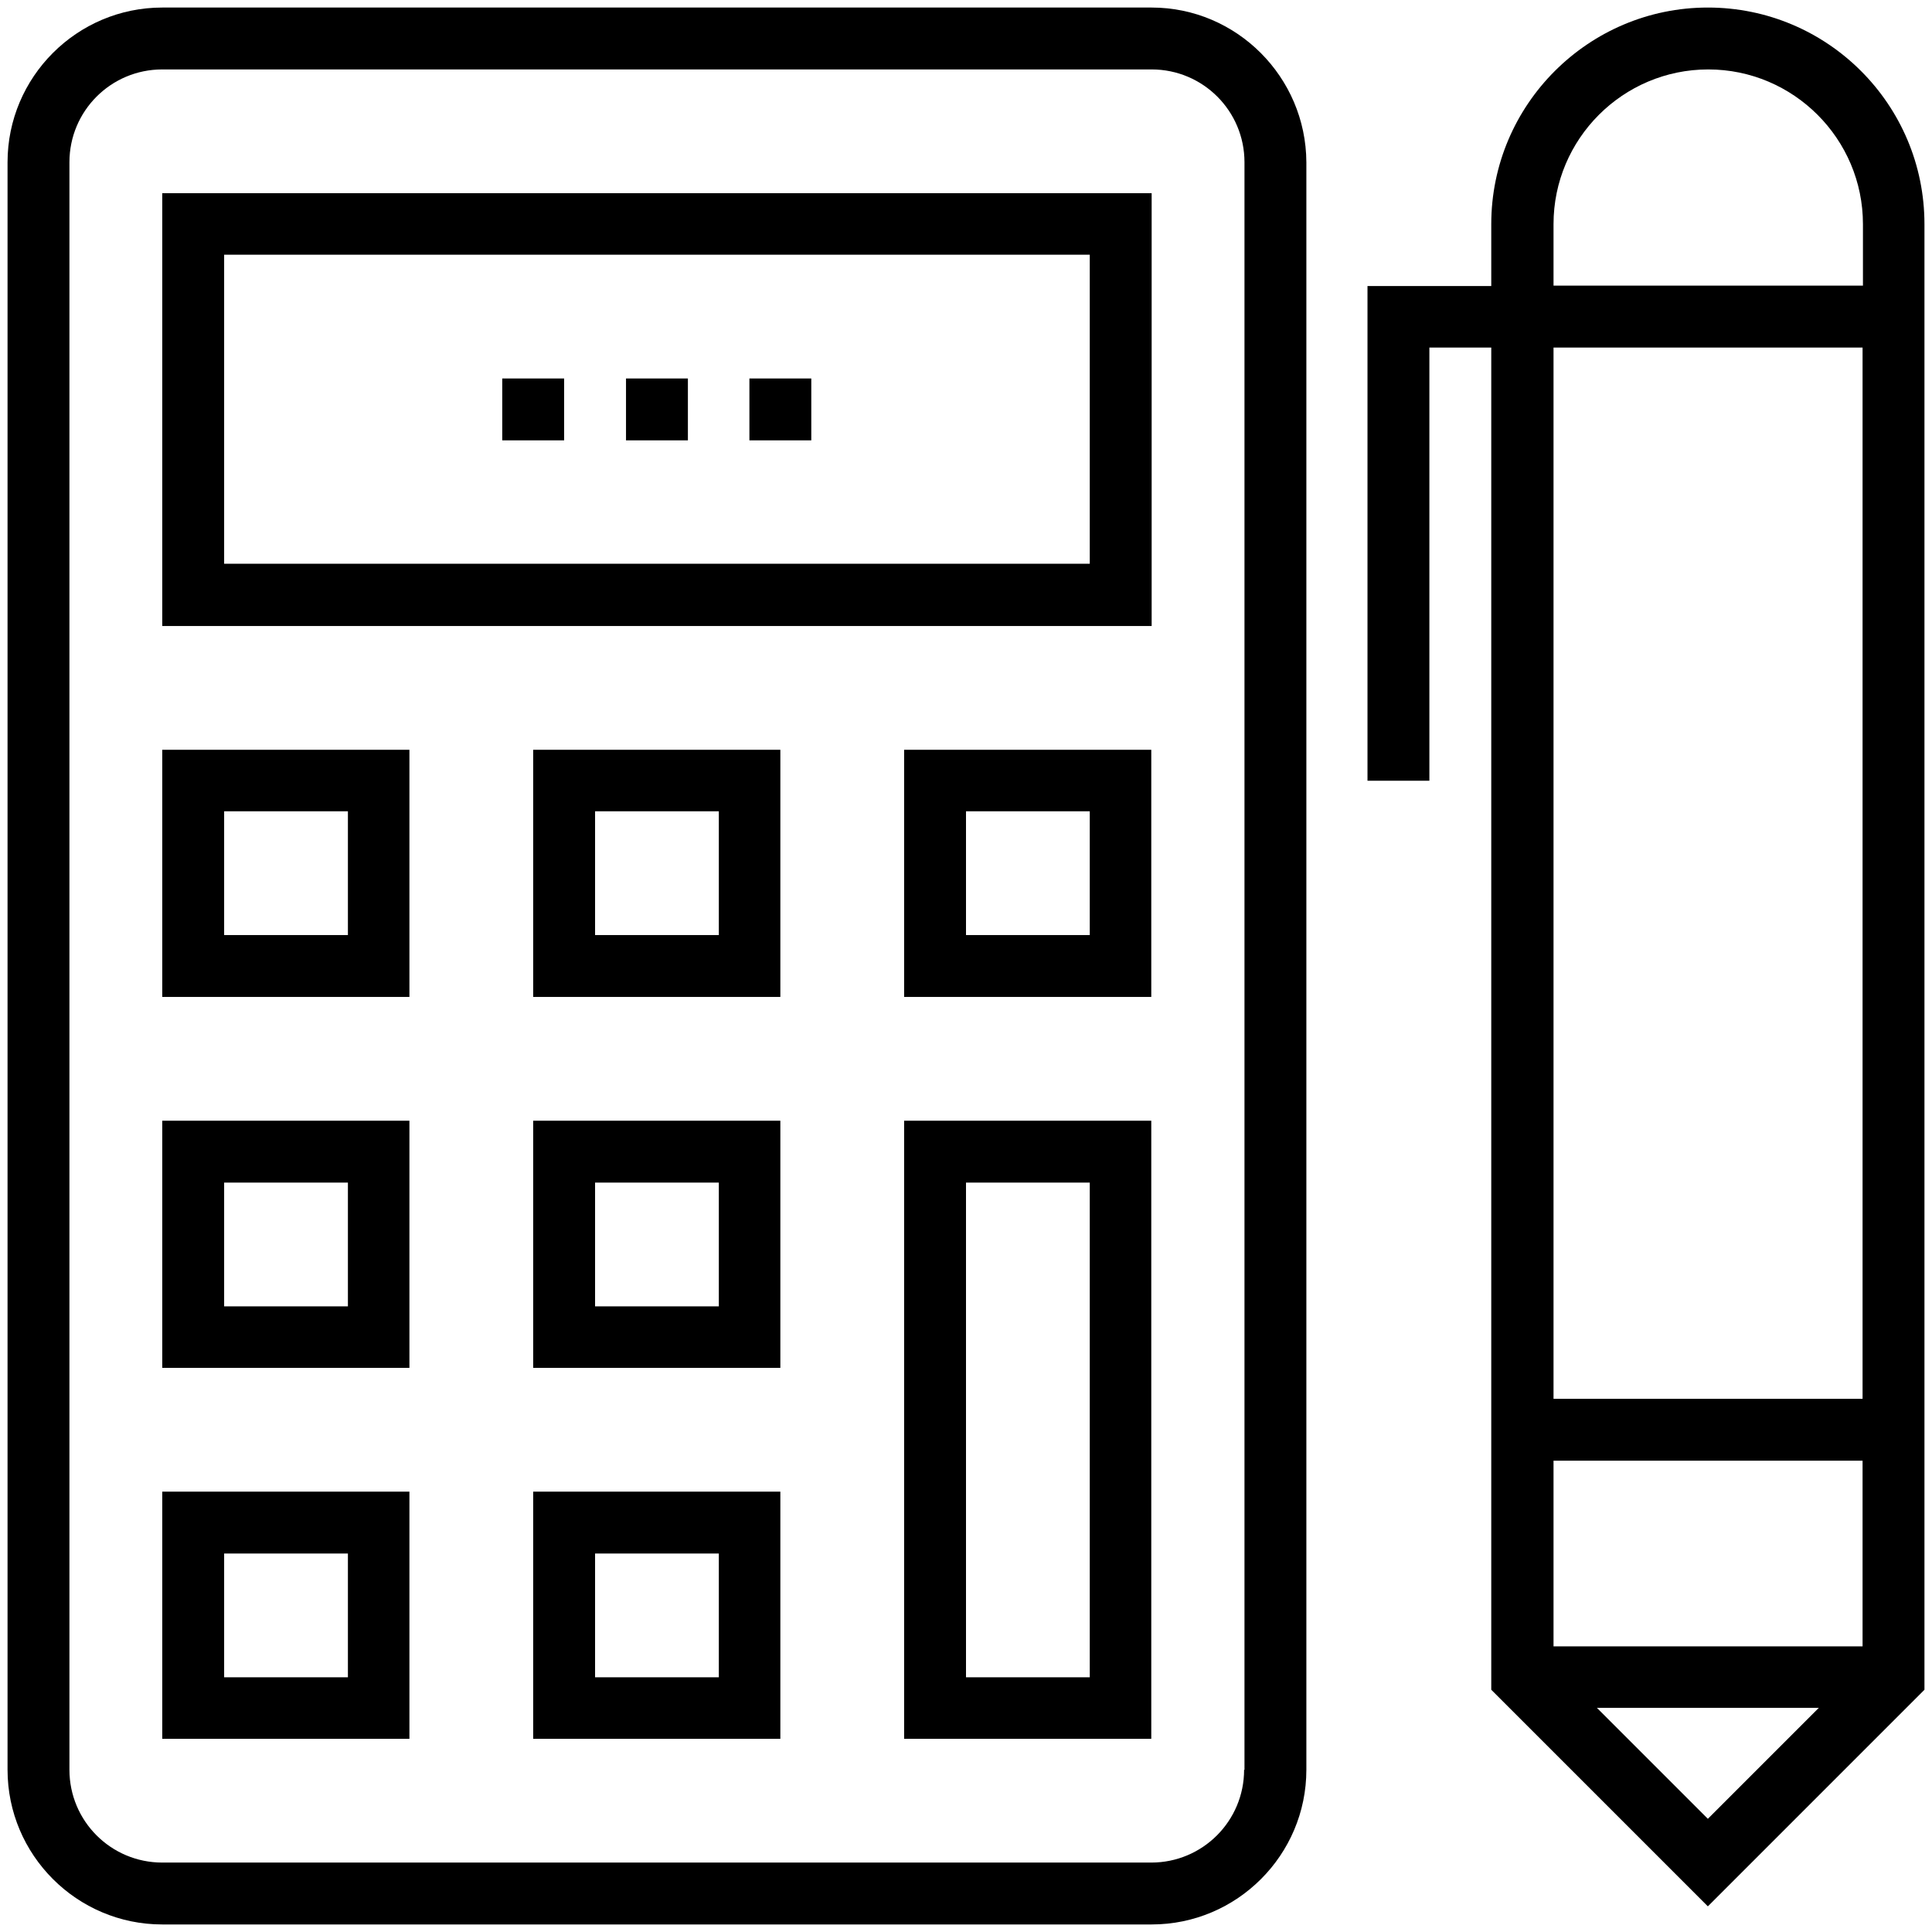
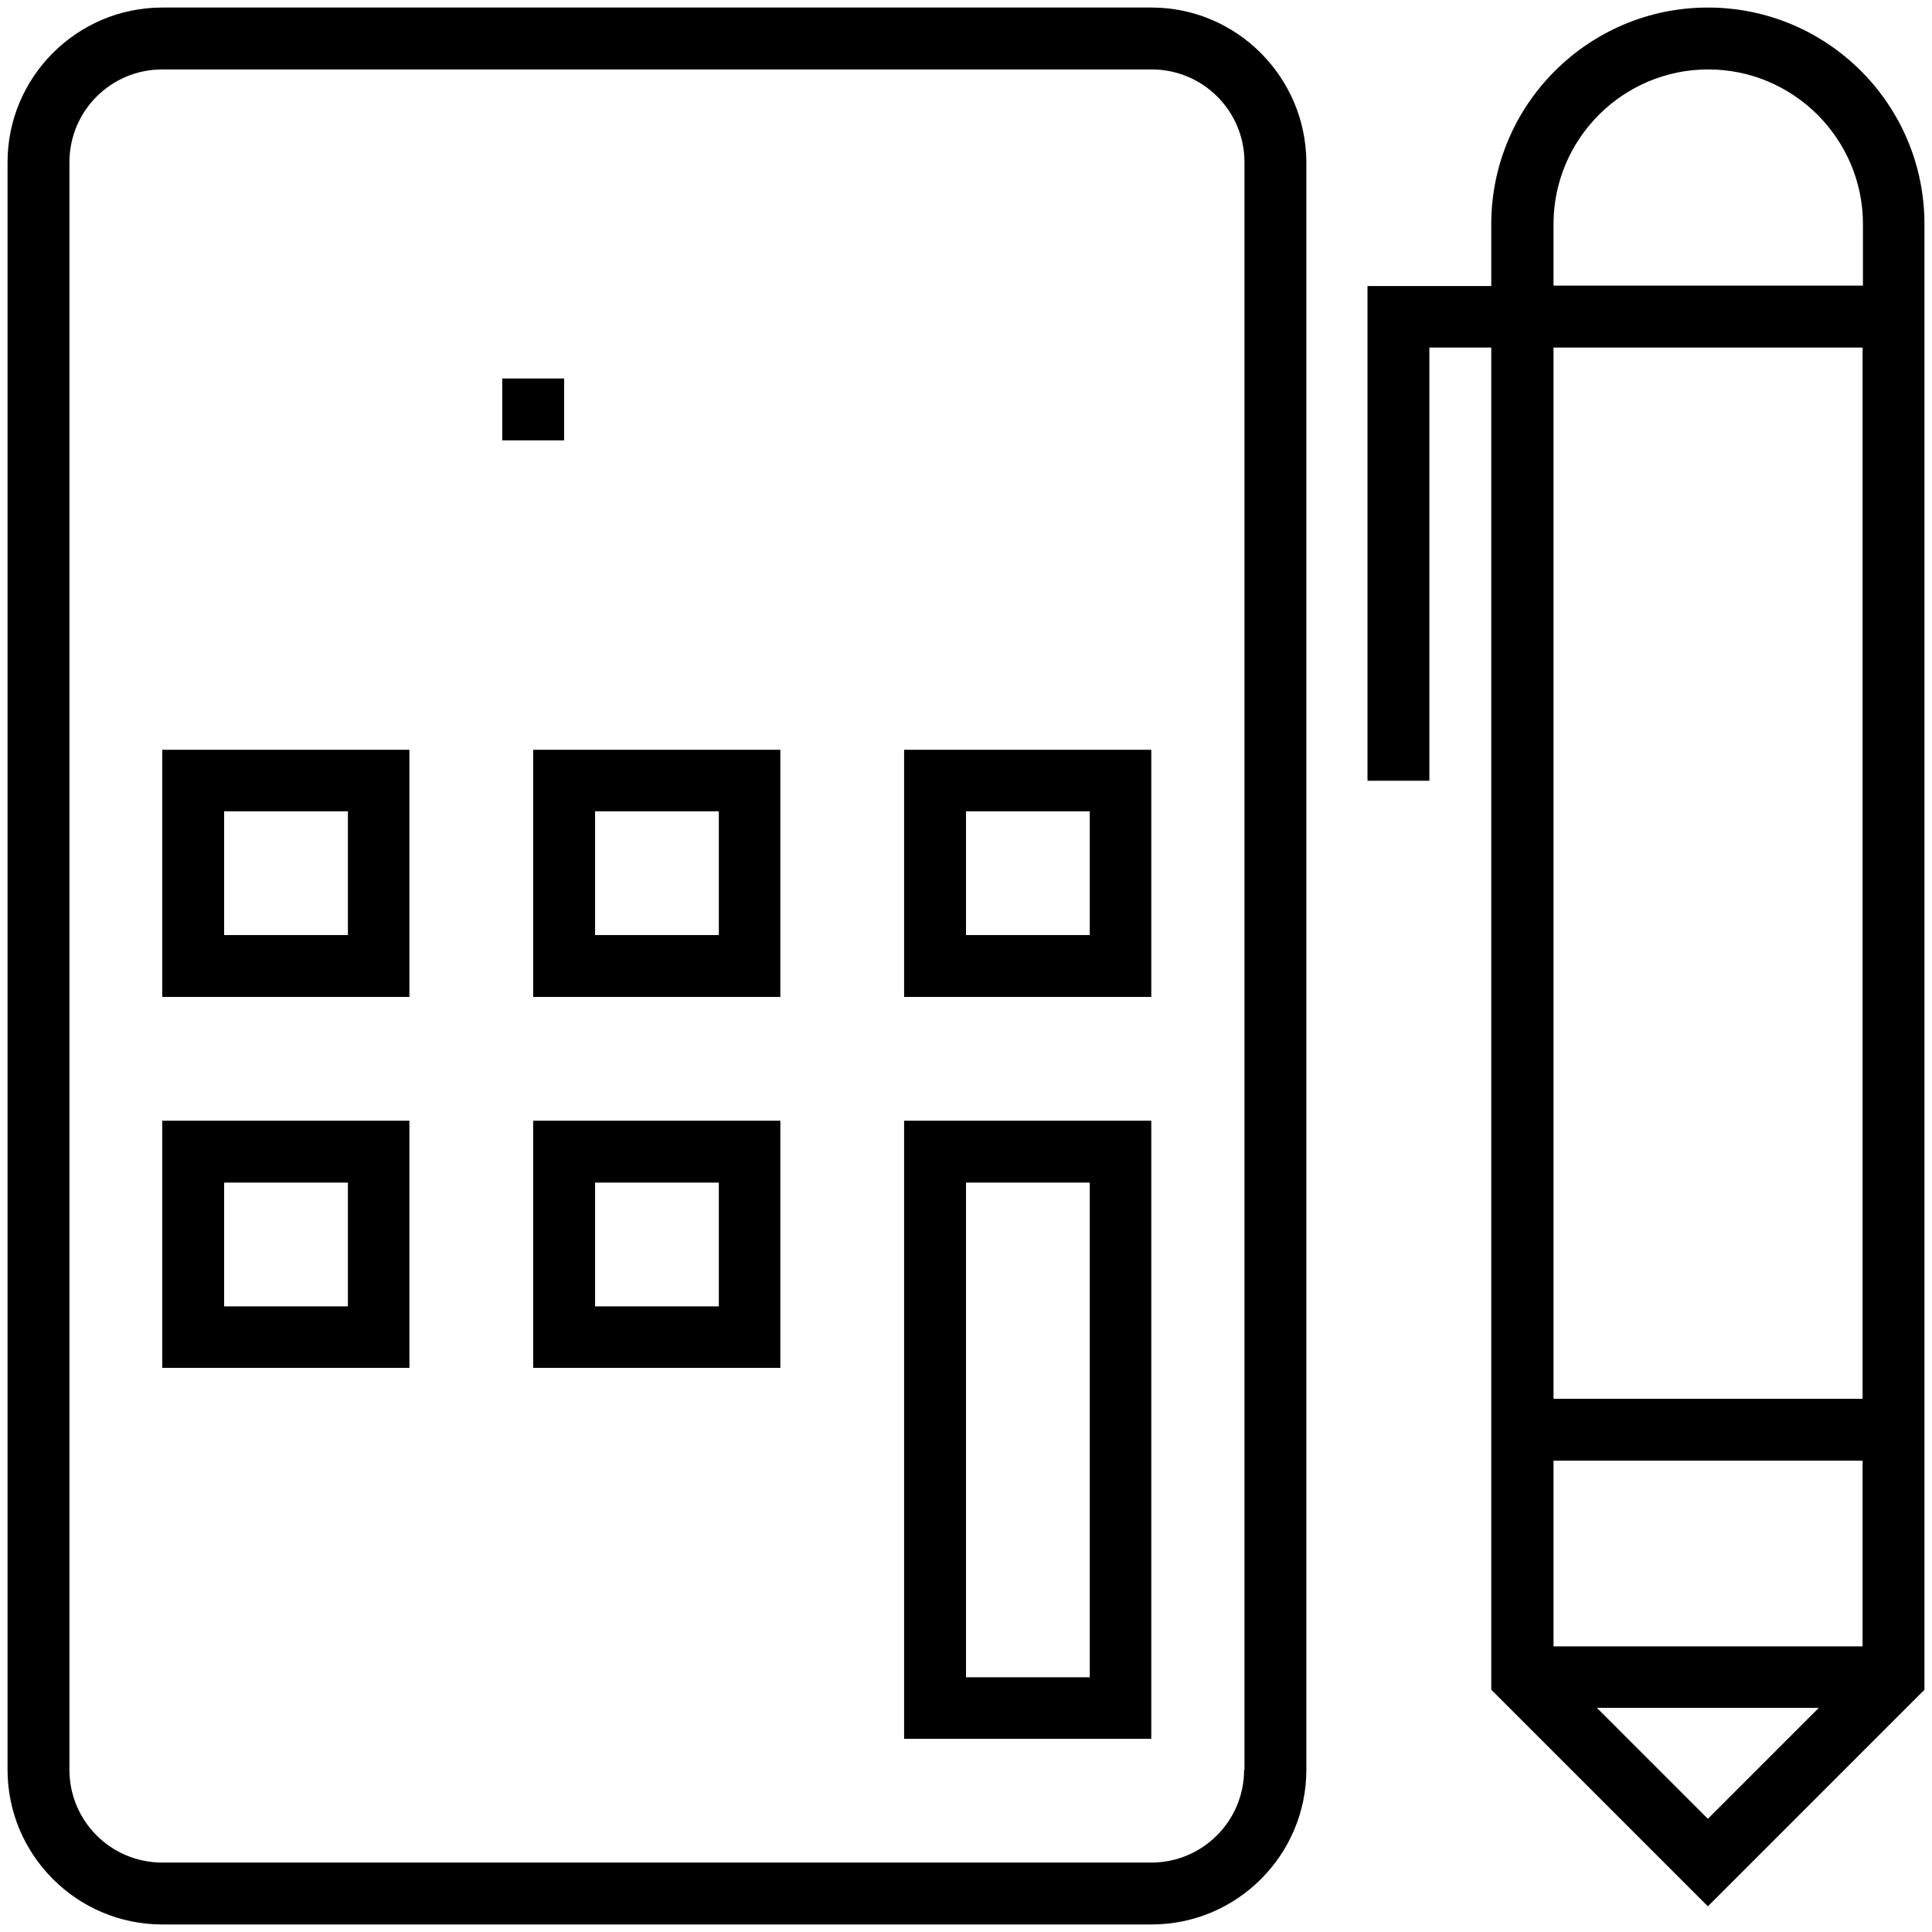
<svg xmlns="http://www.w3.org/2000/svg" version="1.1" id="Layer_1" x="0px" y="0px" width="512px" height="512px" viewBox="0 0 512 512" style="enable-background:new 0 0 512 512;" xml:space="preserve">
  <g>
    <path d="M305.2,2H43C20.4,2,2,20.4,2,43v426c0,22.6,18.4,41,41,41h262.2c22.6,0,41-18.4,41-41V43C346.1,20.4,327.7,2,305.2,2z    M329.7,469c0,13.6-11,24.6-24.6,24.6H43c-13.6,0-24.6-11-24.6-24.6V43c0-13.6,11-24.6,24.6-24.6h262.2c13.6,0,24.6,11,24.6,24.6   v426H329.7z" />
    <path d="M43,264.2h65.5v-65.5H43V264.2z M59.4,215h32.8v32.8H59.4V215z" />
    <path d="M239.6,264.2h65.5v-65.5h-65.5V264.2z M256,215h32.8v32.8H256V215z" />
    <path d="M141.3,264.2h65.5v-65.5h-65.5V264.2z M157.7,215h32.8v32.8h-32.8V215z" />
    <path d="M43,362.5h65.5V297H43V362.5z M59.4,313.4h32.8v32.8H59.4V313.4z" />
    <path d="M239.6,460.8h65.5V297h-65.5V460.8z M256,313.4h32.8v131.1H256V313.4z" />
    <path d="M141.3,362.5h65.5V297h-65.5V362.5z M157.7,313.4h32.8v32.8h-32.8V313.4z" />
-     <path d="M43,460.8h65.5v-65.5H43V460.8z M59.4,411.7h32.8v32.8H59.4V411.7z" />
-     <path d="M141.3,460.8h65.5v-65.5h-65.5V460.8z M157.7,411.7h32.8v32.8h-32.8V411.7z" />
-     <path d="M43,165.9h262.2V51.2H43V165.9z M59.4,67.5h229.4v81.9H59.4V67.5z" />
-     <rect x="165.9" y="100.3" width="16.4" height="16.4" />
-     <rect x="198.6" y="100.3" width="16.4" height="16.4" />
    <rect x="133.1" y="100.3" width="16.4" height="16.4" />
-     <path d="M452.6,2c-31.6,0-57.4,25.7-57.4,57.4v16.4h-32.8v131.1h16.4V92.1h16.4v355.7l57.4,57.4l57.4-57.4V59.4   C510,27.7,484.3,2,452.6,2z M452.6,482l-29.4-29.4H482L452.6,482z M493.6,436.3h-81.9v-49.2h81.9V436.3z M493.6,370.7h-81.9V92.1   h81.9V370.7z M493.6,75.7h-81.9V59.4c0-22.6,18.4-41,41-41s41,18.4,41,41v16.3H493.6z" />
+     <path d="M452.6,2c-31.6,0-57.4,25.7-57.4,57.4v16.4h-32.8v131.1h16.4V92.1h16.4v355.7l57.4,57.4l57.4-57.4V59.4   C510,27.7,484.3,2,452.6,2z M452.6,482l-29.4-29.4H482z M493.6,436.3h-81.9v-49.2h81.9V436.3z M493.6,370.7h-81.9V92.1   h81.9V370.7z M493.6,75.7h-81.9V59.4c0-22.6,18.4-41,41-41s41,18.4,41,41v16.3H493.6z" />
  </g>
</svg>